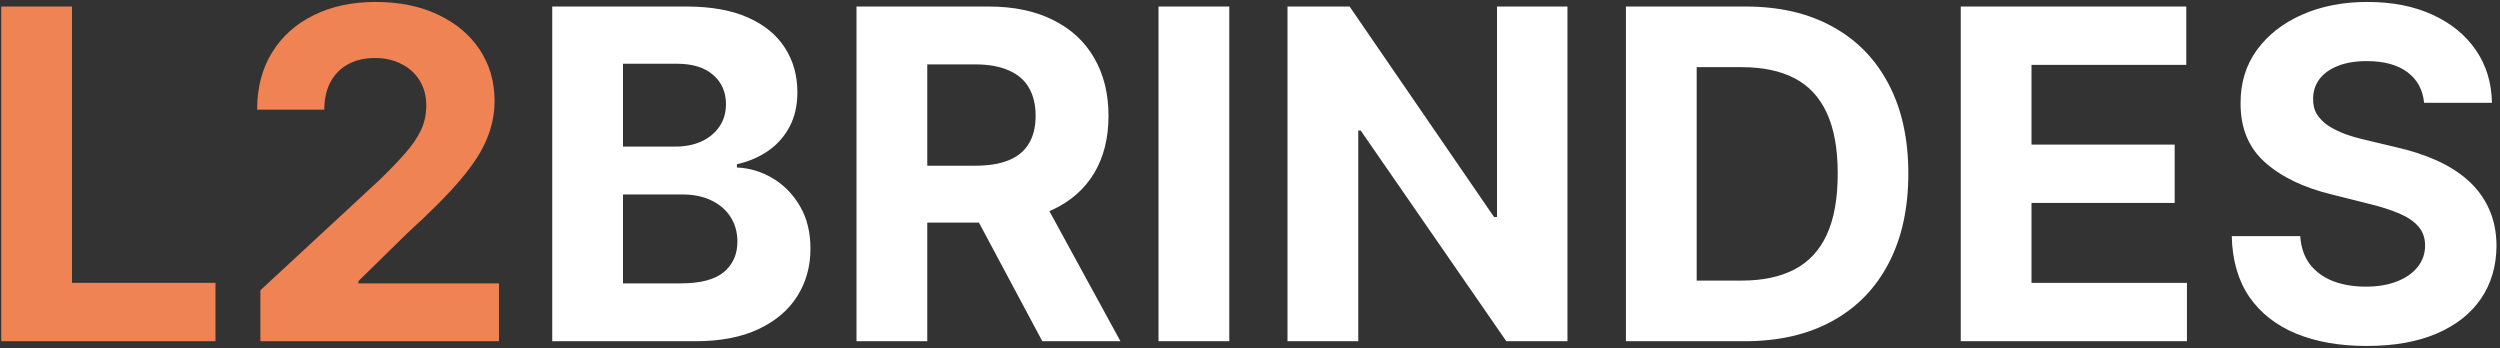
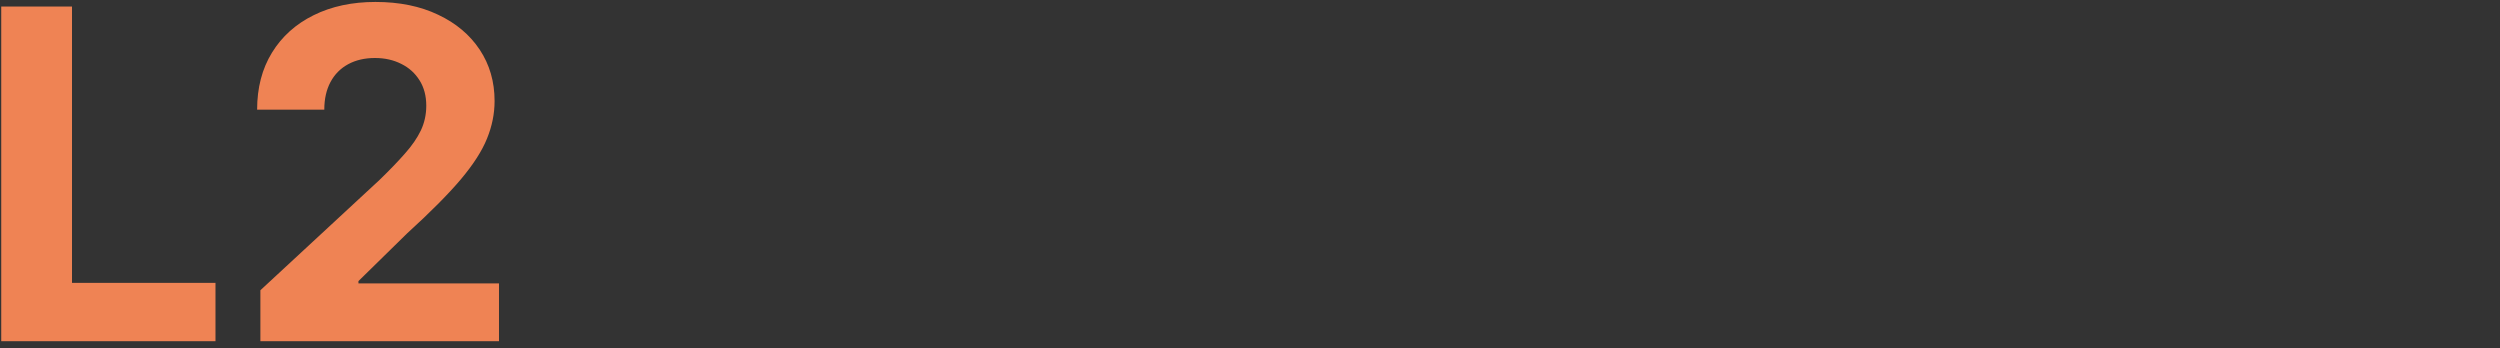
<svg xmlns="http://www.w3.org/2000/svg" width="359" height="50" viewBox="0 0 359 50" fill="none">
  <rect x="0" y="0" width="359" height="50" fill="#333333" stroke="none" />
  <path d="M0.177 49V0.937H10.339V40.622H30.944V49H0.177ZM37.392 49V41.678L54.501 25.837C55.956 24.429 57.176 23.161 58.162 22.035C59.163 20.908 59.922 19.805 60.438 18.726C60.955 17.631 61.213 16.449 61.213 15.182C61.213 13.774 60.892 12.561 60.251 11.544C59.609 10.512 58.733 9.722 57.622 9.174C56.511 8.611 55.252 8.329 53.844 8.329C52.373 8.329 51.09 8.627 49.995 9.221C48.9 9.816 48.055 10.668 47.46 11.779C46.866 12.89 46.569 14.212 46.569 15.745H36.923C36.923 12.601 37.635 9.87 39.059 7.555C40.482 5.239 42.477 3.448 45.043 2.181C47.609 0.913 50.566 0.28 53.914 0.28C57.356 0.28 60.352 0.89 62.903 2.11C65.468 3.315 67.463 4.989 68.887 7.132C70.311 9.276 71.022 11.732 71.022 14.502C71.022 16.316 70.663 18.108 69.943 19.876C69.239 21.644 67.98 23.607 66.165 25.766C64.35 27.91 61.792 30.483 58.49 33.487L51.473 40.364V40.692H71.656V49H37.392Z" fill="#EF8354" />
-   <path d="M79.301 49V0.937H98.545C102.081 0.937 105.03 1.461 107.393 2.509C109.755 3.557 111.531 5.012 112.72 6.874C113.909 8.72 114.504 10.848 114.504 13.258C114.504 15.135 114.128 16.786 113.377 18.209C112.626 19.618 111.594 20.775 110.279 21.683C108.981 22.575 107.494 23.208 105.82 23.584V24.053C107.651 24.131 109.364 24.648 110.96 25.602C112.571 26.556 113.878 27.894 114.879 29.615C115.88 31.32 116.381 33.354 116.381 35.717C116.381 38.267 115.747 40.544 114.48 42.546C113.228 44.533 111.374 46.106 108.918 47.263C106.462 48.421 103.434 49 99.836 49H79.301ZM89.463 40.692H97.747C100.579 40.692 102.644 40.152 103.943 39.073C105.241 37.978 105.891 36.523 105.891 34.708C105.891 33.378 105.57 32.205 104.928 31.188C104.287 30.171 103.372 29.373 102.183 28.794C101.009 28.215 99.609 27.925 97.982 27.925H89.463V40.692ZM89.463 21.049H96.996C98.389 21.049 99.625 20.807 100.704 20.322C101.799 19.821 102.66 19.117 103.286 18.209C103.927 17.302 104.248 16.215 104.248 14.947C104.248 13.211 103.63 11.81 102.394 10.746C101.174 9.683 99.437 9.151 97.184 9.151H89.463V21.049ZM122.993 49V0.937H141.956C145.586 0.937 148.683 1.586 151.249 2.885C153.831 4.168 155.794 5.99 157.14 8.353C158.501 10.7 159.182 13.461 159.182 16.637C159.182 19.829 158.493 22.575 157.116 24.875C155.739 27.159 153.745 28.911 151.132 30.131C148.535 31.352 145.39 31.962 141.698 31.962H129.001V23.795H140.055C141.995 23.795 143.606 23.529 144.889 22.997C146.172 22.465 147.127 21.667 147.752 20.603C148.394 19.539 148.715 18.217 148.715 16.637C148.715 15.041 148.394 13.696 147.752 12.601C147.127 11.505 146.164 10.676 144.866 10.113C143.583 9.534 141.964 9.245 140.008 9.245H133.155V49H122.993ZM148.949 27.128L160.895 49H149.677L137.99 27.128H148.949ZM176.525 0.937V49H166.363V0.937H176.525ZM225.087 0.937V49H216.309L195.399 18.749H195.047V49H184.885V0.937H193.803L214.549 31.164H214.972V0.937H225.087ZM250.52 49H233.482V0.937H250.661C255.496 0.937 259.657 1.899 263.146 3.823C266.635 5.732 269.319 8.478 271.196 12.061C273.089 15.644 274.036 19.93 274.036 24.921C274.036 29.928 273.089 34.231 271.196 37.829C269.319 41.428 266.62 44.189 263.1 46.113C259.595 48.038 255.402 49 250.52 49ZM243.644 40.293H250.098C253.102 40.293 255.629 39.761 257.678 38.697C259.744 37.618 261.292 35.952 262.325 33.699C263.373 31.43 263.897 28.504 263.897 24.921C263.897 21.37 263.373 18.468 262.325 16.215C261.292 13.962 259.751 12.303 257.702 11.239C255.652 10.175 253.125 9.644 250.121 9.644H243.644V40.293ZM281.563 49V0.937H313.95V9.315H291.725V20.767H312.283V29.146H291.725V40.622H314.044V49H281.563ZM348.102 14.76C347.914 12.867 347.108 11.396 345.685 10.348C344.261 9.299 342.329 8.775 339.888 8.775C338.23 8.775 336.829 9.01 335.687 9.479C334.545 9.933 333.669 10.567 333.059 11.38C332.464 12.194 332.167 13.117 332.167 14.149C332.136 15.01 332.316 15.761 332.707 16.402C333.113 17.044 333.669 17.599 334.373 18.069C335.077 18.522 335.891 18.921 336.814 19.266C337.737 19.594 338.722 19.876 339.771 20.11L344.089 21.143C346.185 21.612 348.11 22.238 349.862 23.02C351.614 23.803 353.132 24.765 354.415 25.907C355.698 27.049 356.691 28.395 357.395 29.944C358.115 31.493 358.483 33.268 358.498 35.271C358.483 38.212 357.732 40.763 356.245 42.922C354.775 45.065 352.647 46.731 349.862 47.92C347.093 49.094 343.752 49.681 339.841 49.681C335.961 49.681 332.582 49.086 329.703 47.897C326.84 46.708 324.602 44.948 322.991 42.617C321.395 40.27 320.558 37.367 320.48 33.91H330.313C330.422 35.521 330.884 36.867 331.698 37.946C332.527 39.01 333.63 39.816 335.007 40.364C336.399 40.896 337.971 41.162 339.724 41.162C341.445 41.162 342.939 40.911 344.206 40.411C345.489 39.91 346.483 39.214 347.187 38.322C347.891 37.43 348.243 36.405 348.243 35.248C348.243 34.168 347.922 33.261 347.281 32.525C346.655 31.79 345.732 31.164 344.511 30.648C343.307 30.131 341.828 29.662 340.076 29.24L334.842 27.925C330.79 26.94 327.591 25.399 325.244 23.302C322.897 21.206 321.731 18.382 321.747 14.83C321.731 11.92 322.506 9.378 324.07 7.203C325.651 5.028 327.817 3.331 330.571 2.11C333.325 0.89 336.454 0.28 339.958 0.28C343.526 0.28 346.639 0.89 349.299 2.11C351.974 3.331 354.055 5.028 355.541 7.203C357.028 9.378 357.794 11.896 357.841 14.76H348.102Z" fill="white" />
</svg>